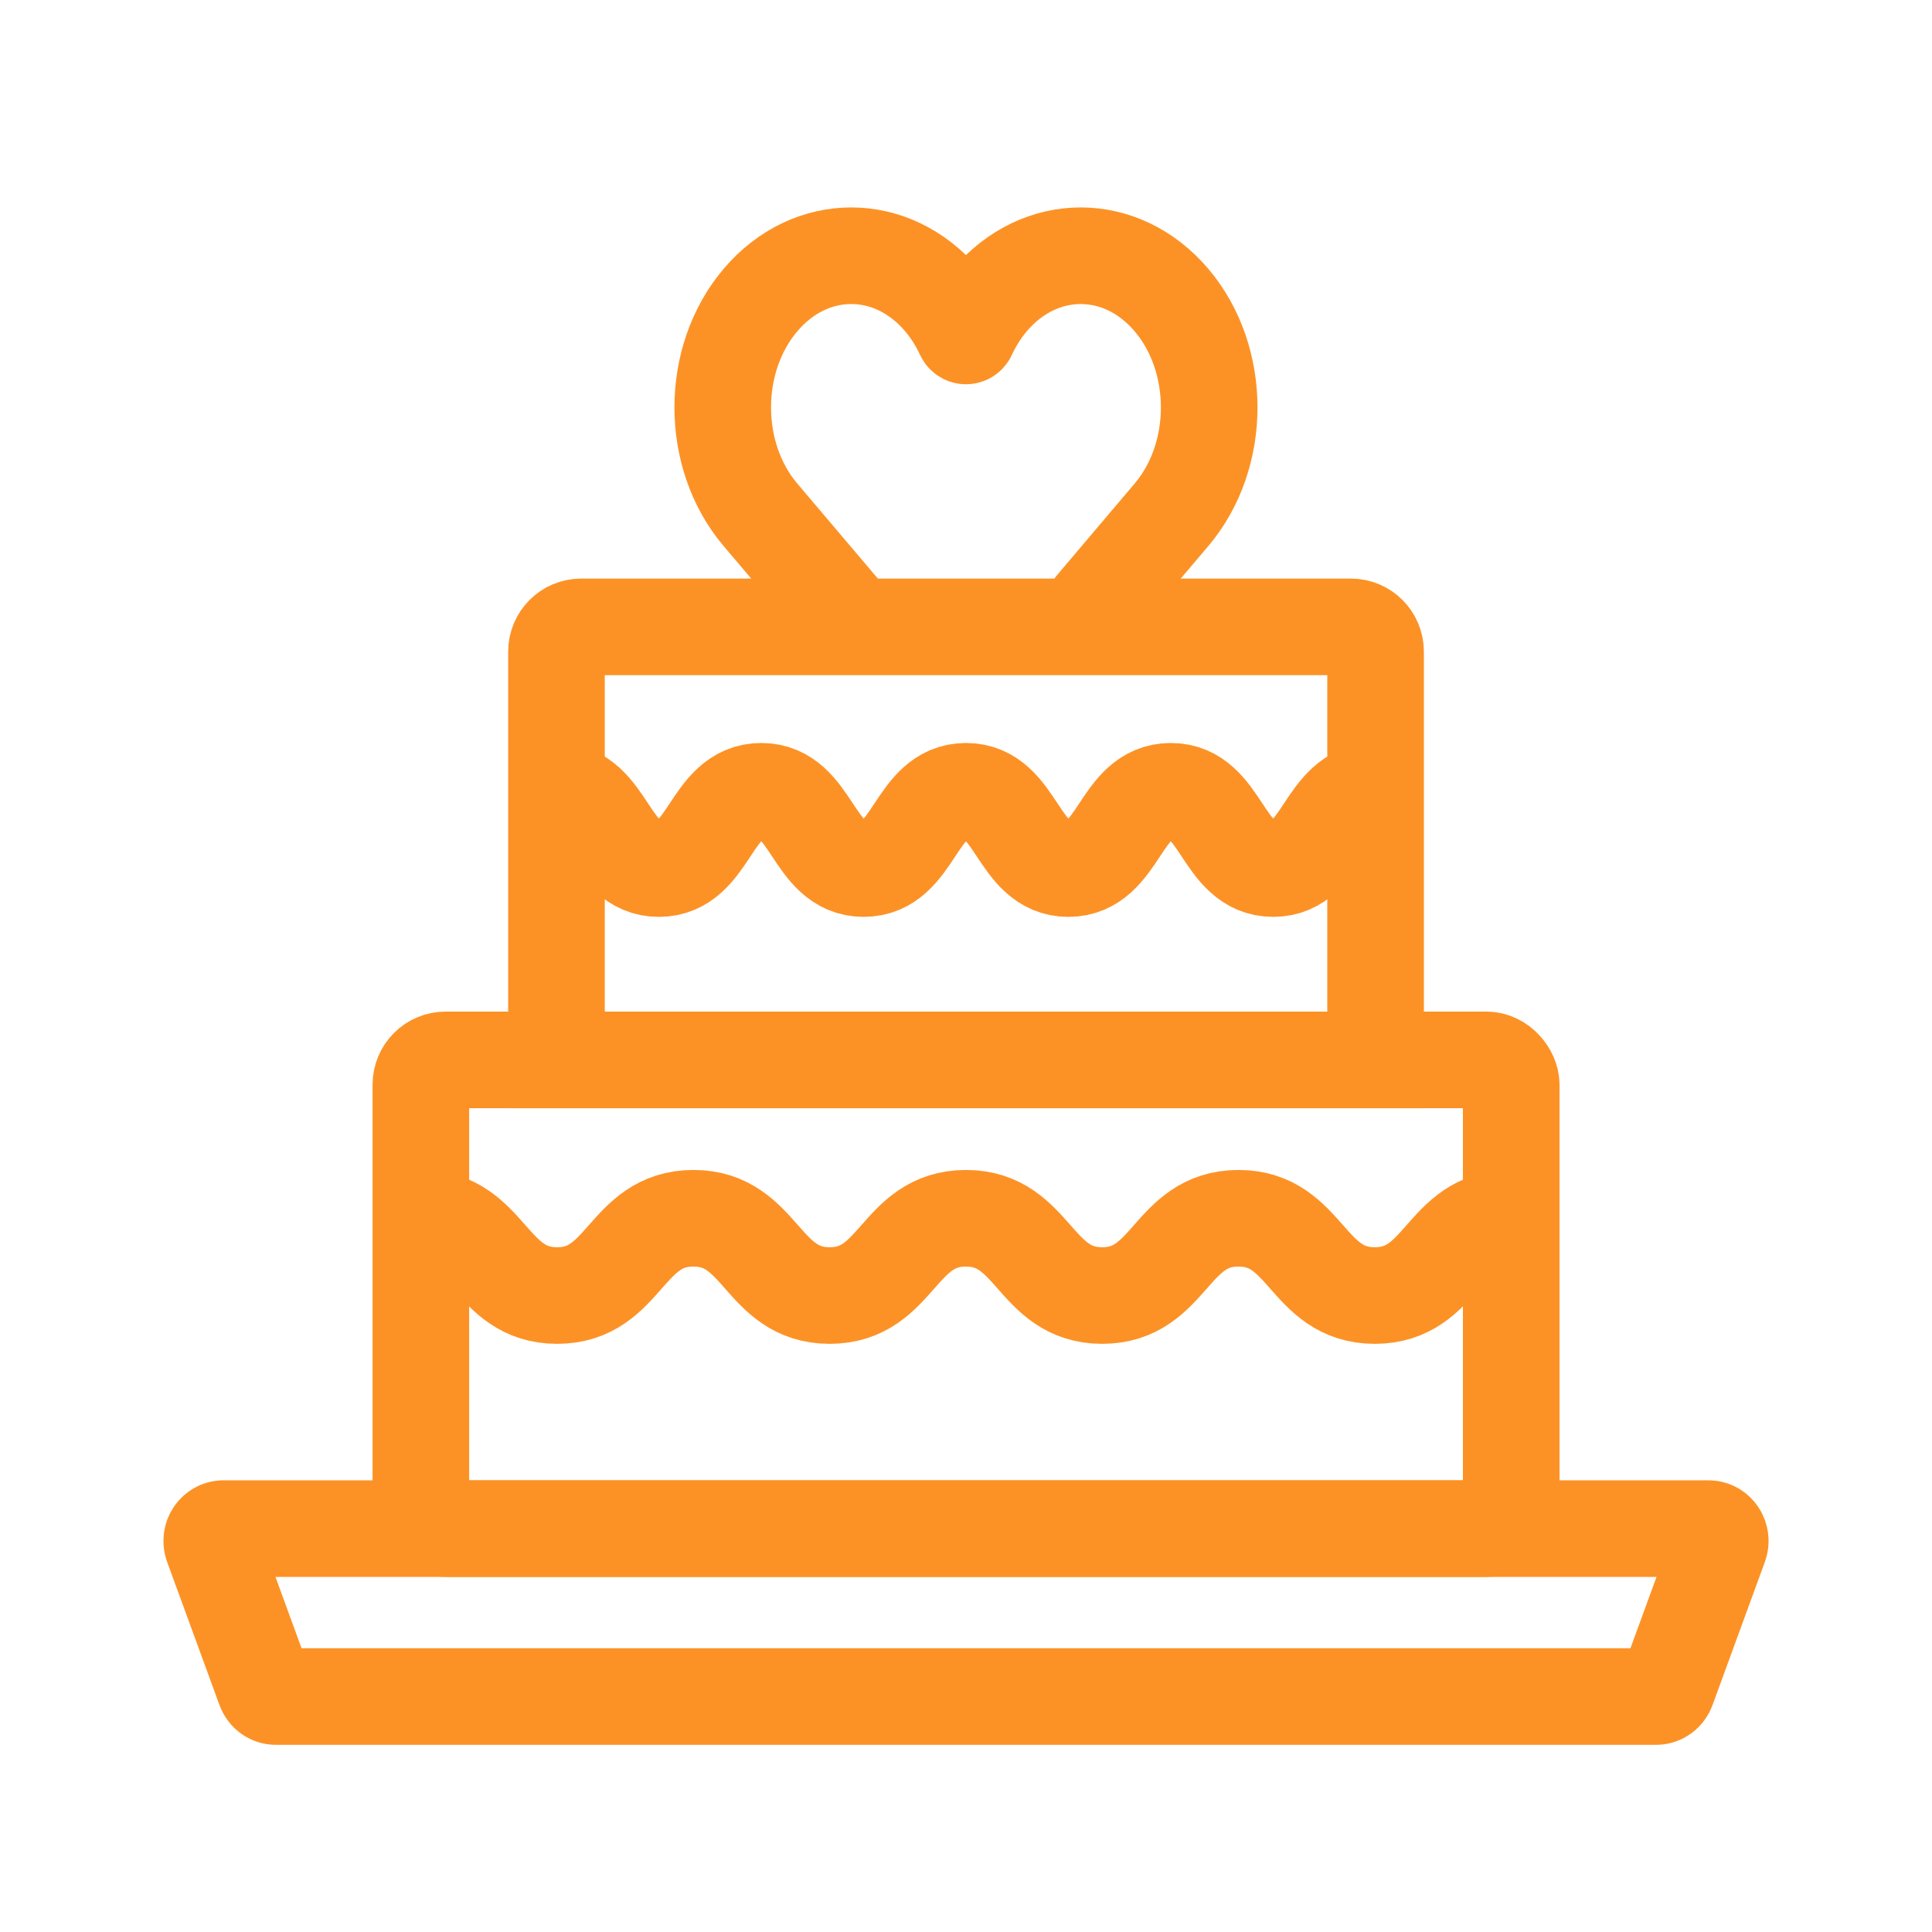
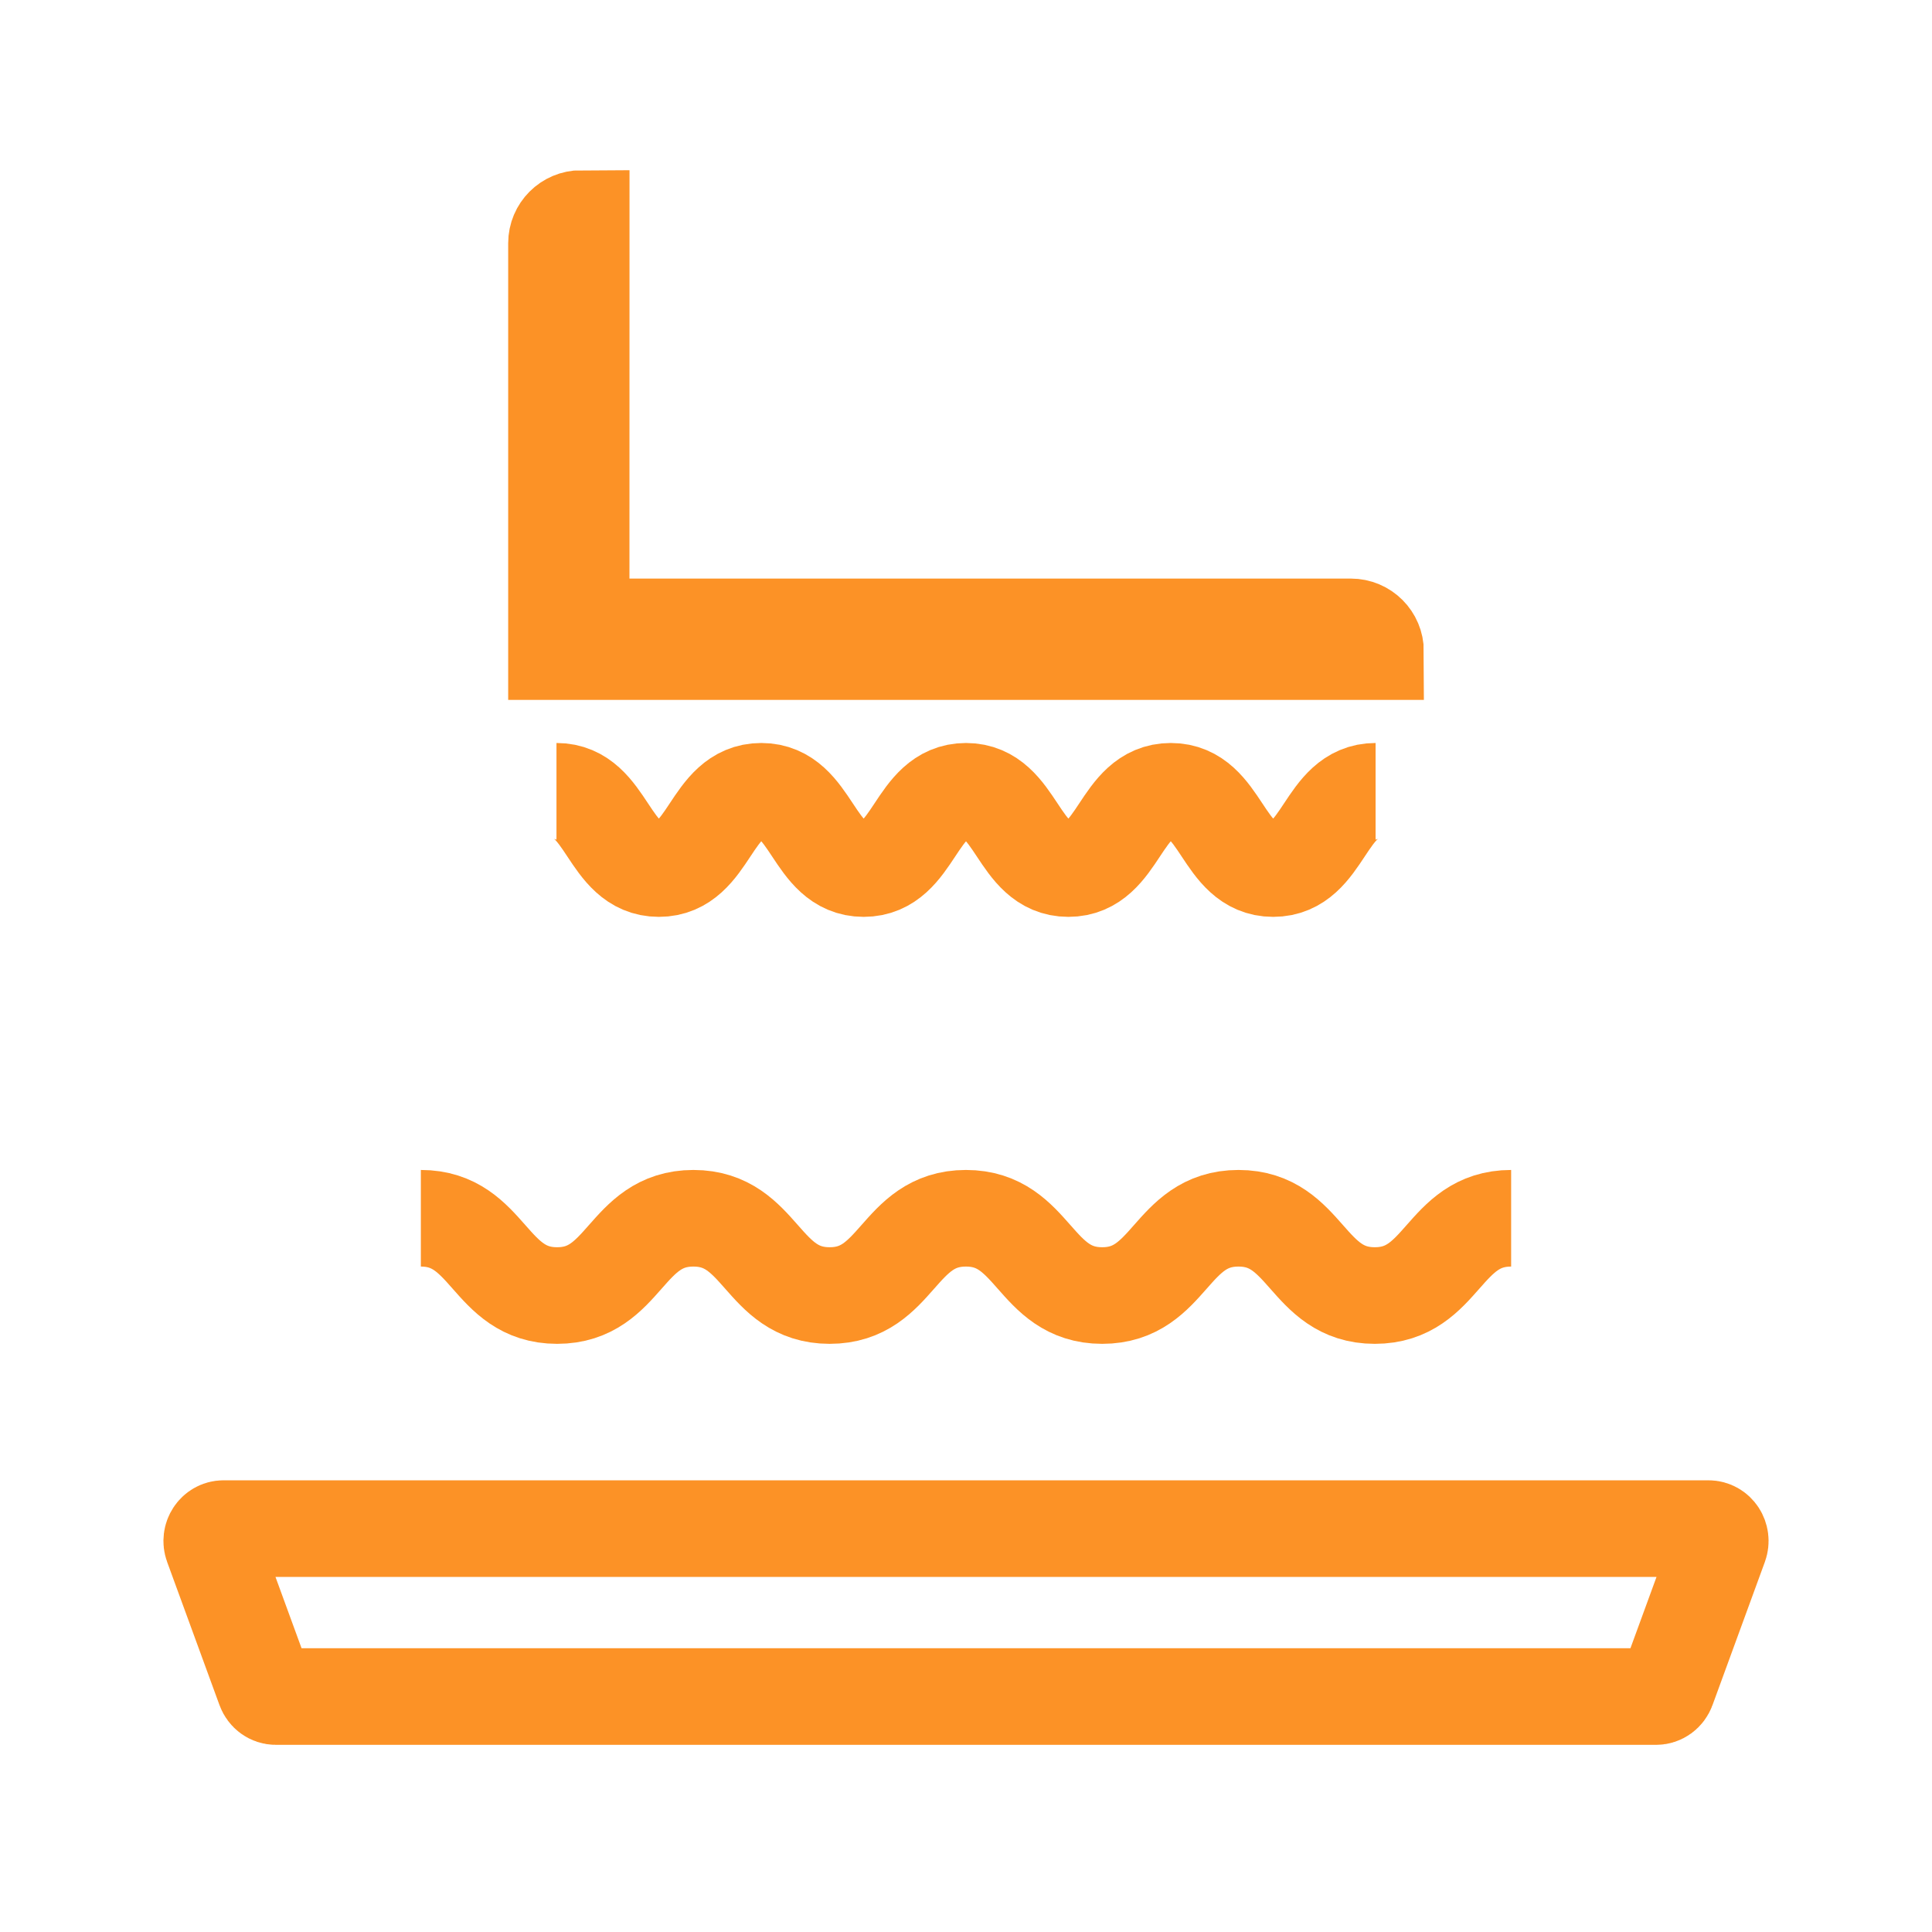
<svg xmlns="http://www.w3.org/2000/svg" id="Layer_1" data-name="Layer 1" viewBox="0 0 300 300">
  <defs>
    <style> .cls-1 { stroke-linecap: round; } .cls-1, .cls-2 { fill: none; stroke: #fc9226; stroke-miterlimit: 10; stroke-width: 15px; } </style>
  </defs>
-   <rect class="cls-2" x="65.35" y="164.58" width="169.31" height="72.78" rx="3.84" ry="3.84" />
-   <path class="cls-2" d="m90.24,97.34h119.52c2.12,0,3.84,1.72,3.84,3.84v63.41h-127.19v-63.41c0-2.12,1.72-3.84,3.84-3.84Z" />
-   <path class="cls-1" d="m169.88,94.13l12.04-14.21c7.79-9.2,7.79-24.11,0-33.31h0c-7.79-9.2-20.43-9.2-28.22,0h0c-1.37,1.62-2.49,3.42-3.38,5.34-.13.29-.51.29-.65,0-.89-1.91-2.01-3.72-3.38-5.34h0c-7.79-9.2-20.43-9.2-28.22,0h0c-7.79,9.2-7.79,24.11,0,33.31l4.34,5.12,8.74,10.31" />
+   <path class="cls-2" d="m90.24,97.34h119.52c2.12,0,3.84,1.72,3.84,3.84h-127.19v-63.41c0-2.12,1.72-3.84,3.84-3.84Z" />
  <path class="cls-2" d="m65.35,189.17c10.58,0,10.58,12,21.16,12s10.58-12,21.16-12,10.58,12,21.16,12,10.58-12,21.16-12,10.58,12,21.16,12,10.58-12,21.16-12,10.58,12,21.17,12,10.58-12,21.17-12" />
  <path class="cls-2" d="m86.41,122.87c7.95,0,7.95,12,15.9,12s7.95-12,15.9-12,7.95,12,15.9,12,7.95-12,15.89-12,7.95,12,15.9,12,7.95-12,15.9-12,7.95,12,15.9,12,7.95-12,15.9-12" />
  <path class="cls-1" d="m257.16,263.44H42.84c-.76,0-1.44-.49-1.71-1.24l-8.13-22.23c-.46-1.26.43-2.61,1.71-2.61h230.58c1.29,0,2.17,1.35,1.71,2.61l-8.13,22.23c-.27.74-.95,1.24-1.71,1.24Z" />
</svg>